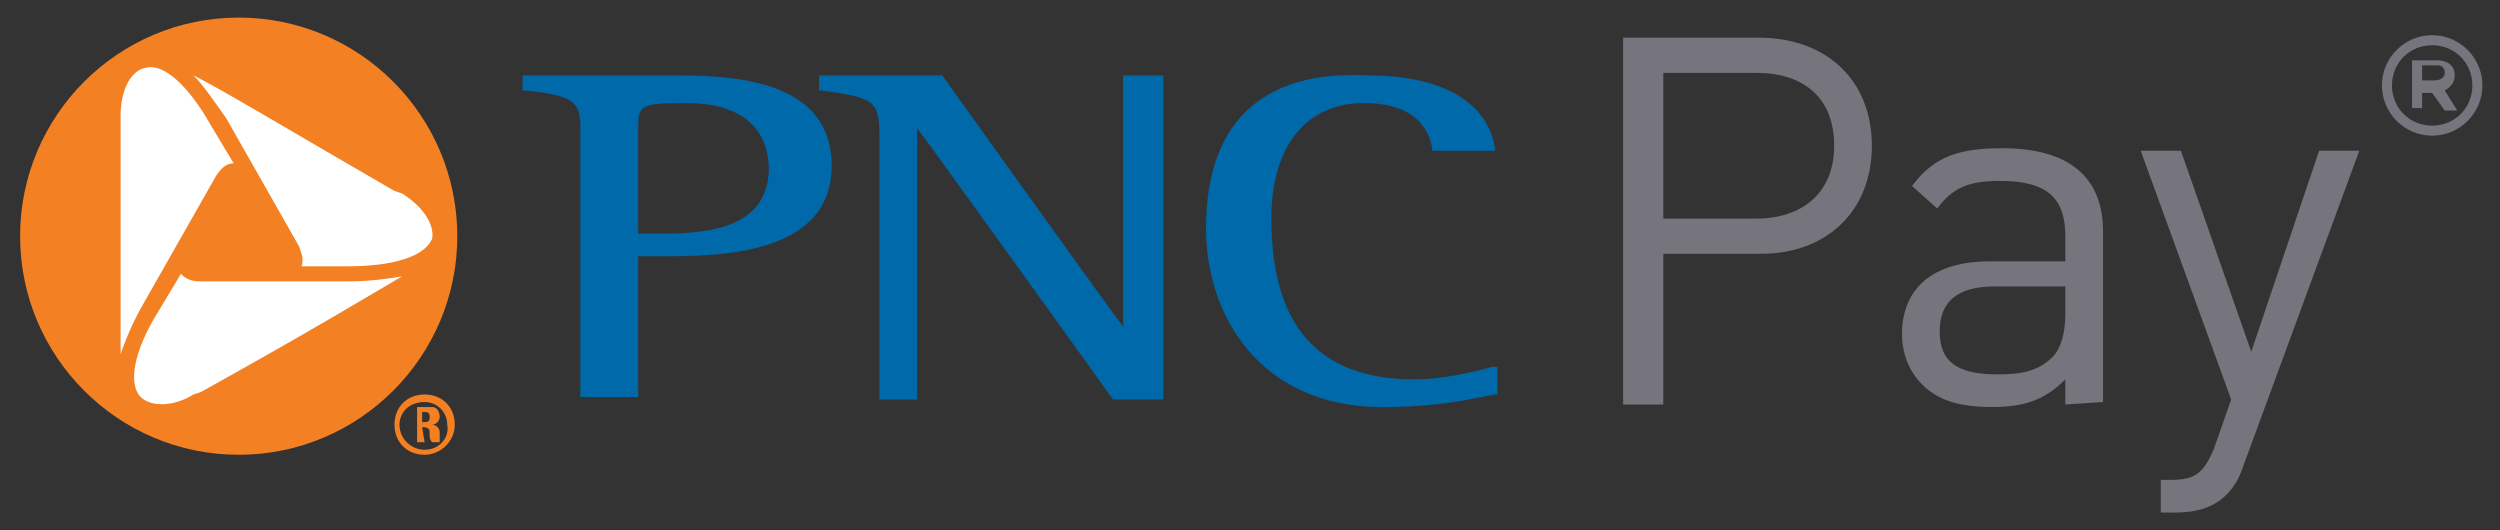
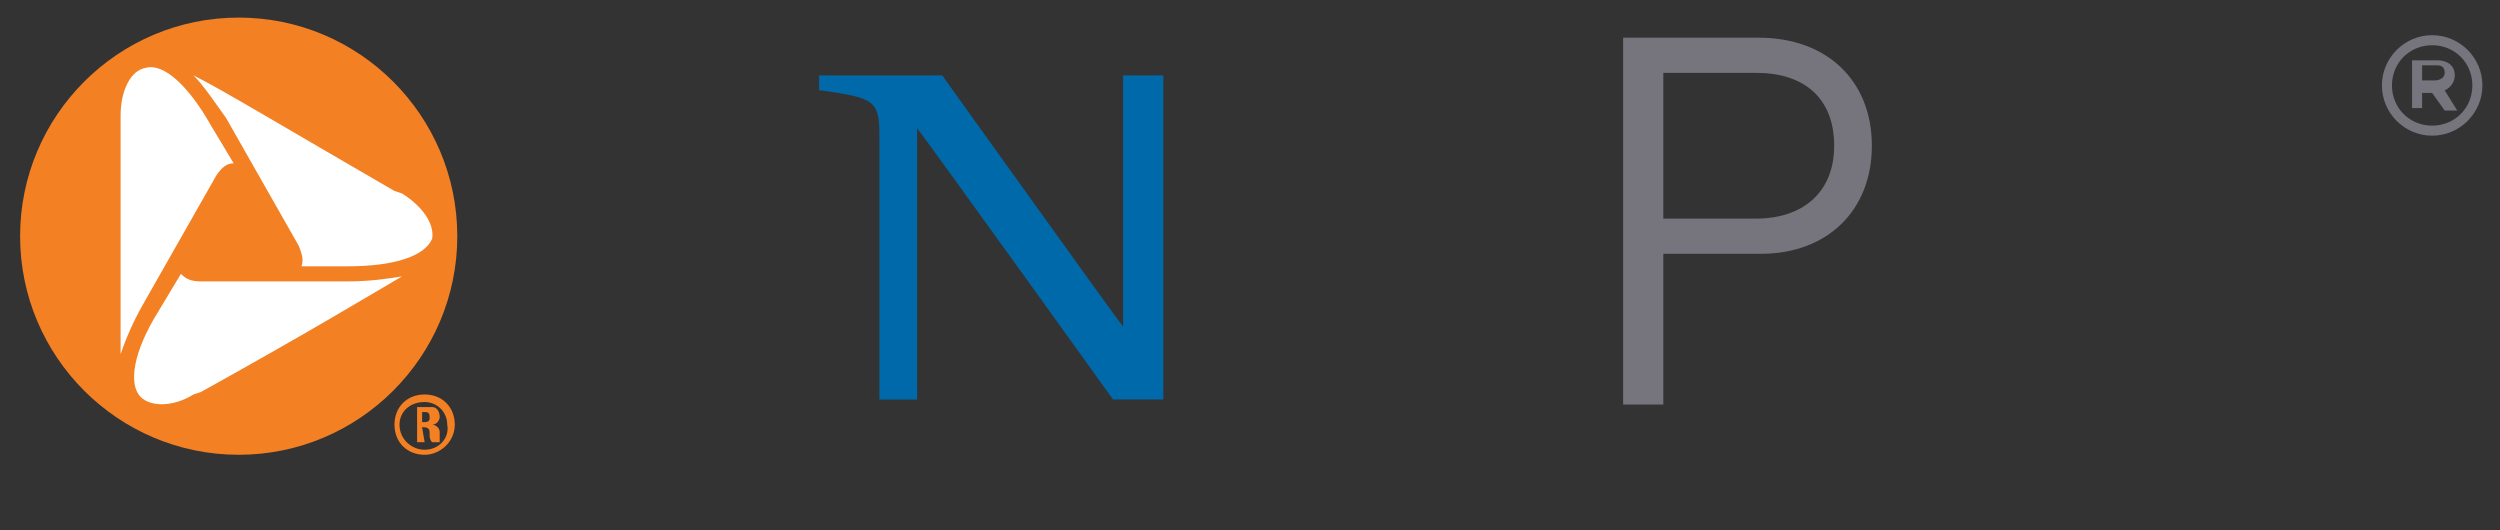
<svg xmlns="http://www.w3.org/2000/svg" version="1.1" id="Layer_1" x="0px" y="0px" viewBox="0 0 99.5 21.1" style="enable-background:new 0 0 99.5 21.1;" xml:space="preserve">
  <rect x="0" y="0" width="99.5" height="21.1" fill="#333333" stroke="none" />
  <style type="text/css">
	.st0{fill-rule:evenodd;clip-rule:evenodd;fill:#0069AA;}
	.st1{fill:#FFFFFF;}
	.st2{fill-rule:evenodd;clip-rule:evenodd;fill:#F48024;}
	.st3{fill-rule:evenodd;clip-rule:evenodd;fill:#76747C;}
</style>
-   <path class="st0" d="M26.3,9.3h-0.9V5.2c0-1,0-1.1,1.9-1.1c2.1,0,3.3,0.9,3.3,2.7C30.5,9,28.4,9.3,26.3,9.3 M26.6,3h-5.7h-0.1v0.6  l0.1,0c2,0.2,2.2,0.5,2.2,1.5v10.7h2.3v-5.6h0.9c2.2,0,6.8,0,6.8-3.6C33.1,3,28.8,3,26.6,3" />
  <path class="st0" d="M46.1,3h-1.4v10c-0.4-0.5-7.2-10-7.2-10h-4.9v0.6l0.1,0C34.8,3.9,35,4,35,5.4v10.5h1.5V5.1  c0.4,0.5,7.8,10.8,7.8,10.8h2V3" />
-   <path class="st0" d="M48,9.1c0,3.5,2.2,7.1,7,7.1c2.3,0,3.4-0.3,4.5-0.5l0.1,0v-1.1l-0.2,0c-1.1,0.3-2.2,0.5-3.1,0.5  c-3.8,0-5.7-2.1-5.7-6.4c0-2.9,1.4-4.6,3.7-4.6c1.5,0,2.5,0.6,2.7,1.8l0,0.1h2.5l0-0.1c-0.1-0.7-0.7-2.9-5.1-2.9  C50.2,2.8,48,4.9,48,9.1" />
  <circle class="st1" cx="9.8" cy="9.4" r="8" />
  <path class="st2" d="M16.8,16.4h0.1c0.1,0,0.2,0,0.2,0.2c0,0.1,0,0.2-0.2,0.2h-0.1V16.4z M16.8,17L16.8,17c0.3,0,0.3,0.1,0.3,0.3  c0,0.1,0,0.2,0.1,0.3h0.3c0-0.1,0-0.3,0-0.4c0-0.2-0.2-0.3-0.3-0.3v0c0.2,0,0.3-0.2,0.3-0.3c0-0.2-0.1-0.4-0.3-0.4h-0.6v1.4h0.3  L16.8,17z M16.9,15.7c-0.7,0-1.2,0.5-1.2,1.2c0,0.7,0.5,1.2,1.2,1.2c0.6,0,1.2-0.5,1.2-1.2C18.1,16.2,17.6,15.7,16.9,15.7z   M16.9,17.9c-0.5,0-1-0.4-1-1c0-0.5,0.4-0.9,1-0.9c0.5,0,0.9,0.4,0.9,0.9C17.9,17.4,17.5,17.9,16.9,17.9z" />
  <path class="st2" d="M13.8,10.6H12c0.1-0.3,0-0.5-0.1-0.8L9,4.7C8.5,4,8.1,3.4,7.7,3c0,0,0,0,0,0c1.2,0.6,3.5,2,8,4.6L16,7.7  c0.8,0.5,1.3,1.2,1.2,1.8C16.9,10.2,15.7,10.6,13.8,10.6 M8,15.6l-0.3,0.1c-0.8,0.5-1.7,0.5-2.1,0.1c-0.5-0.5-0.3-1.8,0.7-3.4  l0.9-1.5c0.2,0.2,0.4,0.3,0.8,0.3h5.8c0.9,0,1.6-0.1,2.2-0.2c0,0,0,0,0,0C14.8,11.7,12.5,13.1,8,15.6 M4.8,4.9V4.6  c0-1,0.4-1.8,1-1.9C6.5,2.5,7.5,3.4,8.4,5l0.9,1.5c-0.3,0-0.5,0.2-0.7,0.5l-2.9,5.1c-0.4,0.7-0.7,1.4-0.9,2v0  C4.8,12.8,4.8,10.1,4.8,4.9 M9.5,0.7c-4.8,0-8.7,3.9-8.7,8.7c0,4.8,3.9,8.7,8.7,8.7c4.8,0,8.7-3.9,8.7-8.7  C18.2,4.6,14.3,0.7,9.5,0.7" />
  <path class="st3" d="M69.9,2.9h-3.7v5.8h3.7c1.8,0,3.1-1,3.1-2.9C73,3.9,71.8,2.9,69.9,2.9 M70.1,10.1h-3.9v6h-1.6V1.5h5.4  c2.7,0,4.5,1.7,4.5,4.3S72.7,10.1,70.1,10.1" />
-   <path class="st3" d="M82.2,11.4h-2.8c-1.5,0-2.2,0.6-2.2,1.8c0,1.2,0.7,1.7,2.3,1.7c0.9,0,1.6-0.1,2.2-0.7c0.3-0.3,0.5-0.9,0.5-1.7  L82.2,11.4z M82.2,16.1v-1c-0.8,0.8-1.6,1.1-2.9,1.1c-1.4,0-2.2-0.3-2.8-0.9c-0.5-0.5-0.8-1.2-0.8-2c0-1.8,1.2-2.9,3.5-2.9h3v-1  c0-1.5-0.7-2.2-2.6-2.2c-1.3,0-1.9,0.3-2.5,1.1l-1-0.9c0.9-1.2,1.9-1.5,3.6-1.5c2.7,0,4,1.2,4,3.3v6.8L82.2,16.1z" />
  <path class="st3" d="M96.8,5.4c-1.1,0-2-0.9-2-2c0-1.1,0.9-2,2-2c1.1,0,2,0.9,2,2C98.8,4.5,97.9,5.4,96.8,5.4z M96.8,5  c0.9,0,1.6-0.7,1.6-1.6c0-0.9-0.7-1.6-1.6-1.6c-0.9,0-1.6,0.7-1.6,1.6C95.2,4.3,95.9,5,96.8,5z M96.4,4.3h-0.4V2.4h1  c0.4,0,0.7,0.2,0.7,0.6c0,0.3-0.2,0.5-0.4,0.6l0.5,0.8h-0.5l-0.5-0.7h-0.4L96.4,4.3z M96.4,2.7v0.5h0.5c0.2,0,0.4-0.1,0.4-0.3  c0-0.2-0.1-0.3-0.3-0.3H96.4z" />
-   <path class="st3" d="M89.3,18.5c-0.2,0.6-0.4,0.9-0.7,1.2c-0.5,0.5-1.2,0.7-2,0.7H86v-1.3h0.4c1,0,1.3-0.3,1.7-1.2l0.7-2L85.2,6h1.6  l2.8,8l2.7-8h1.6L89.3,18.5z" />
</svg>